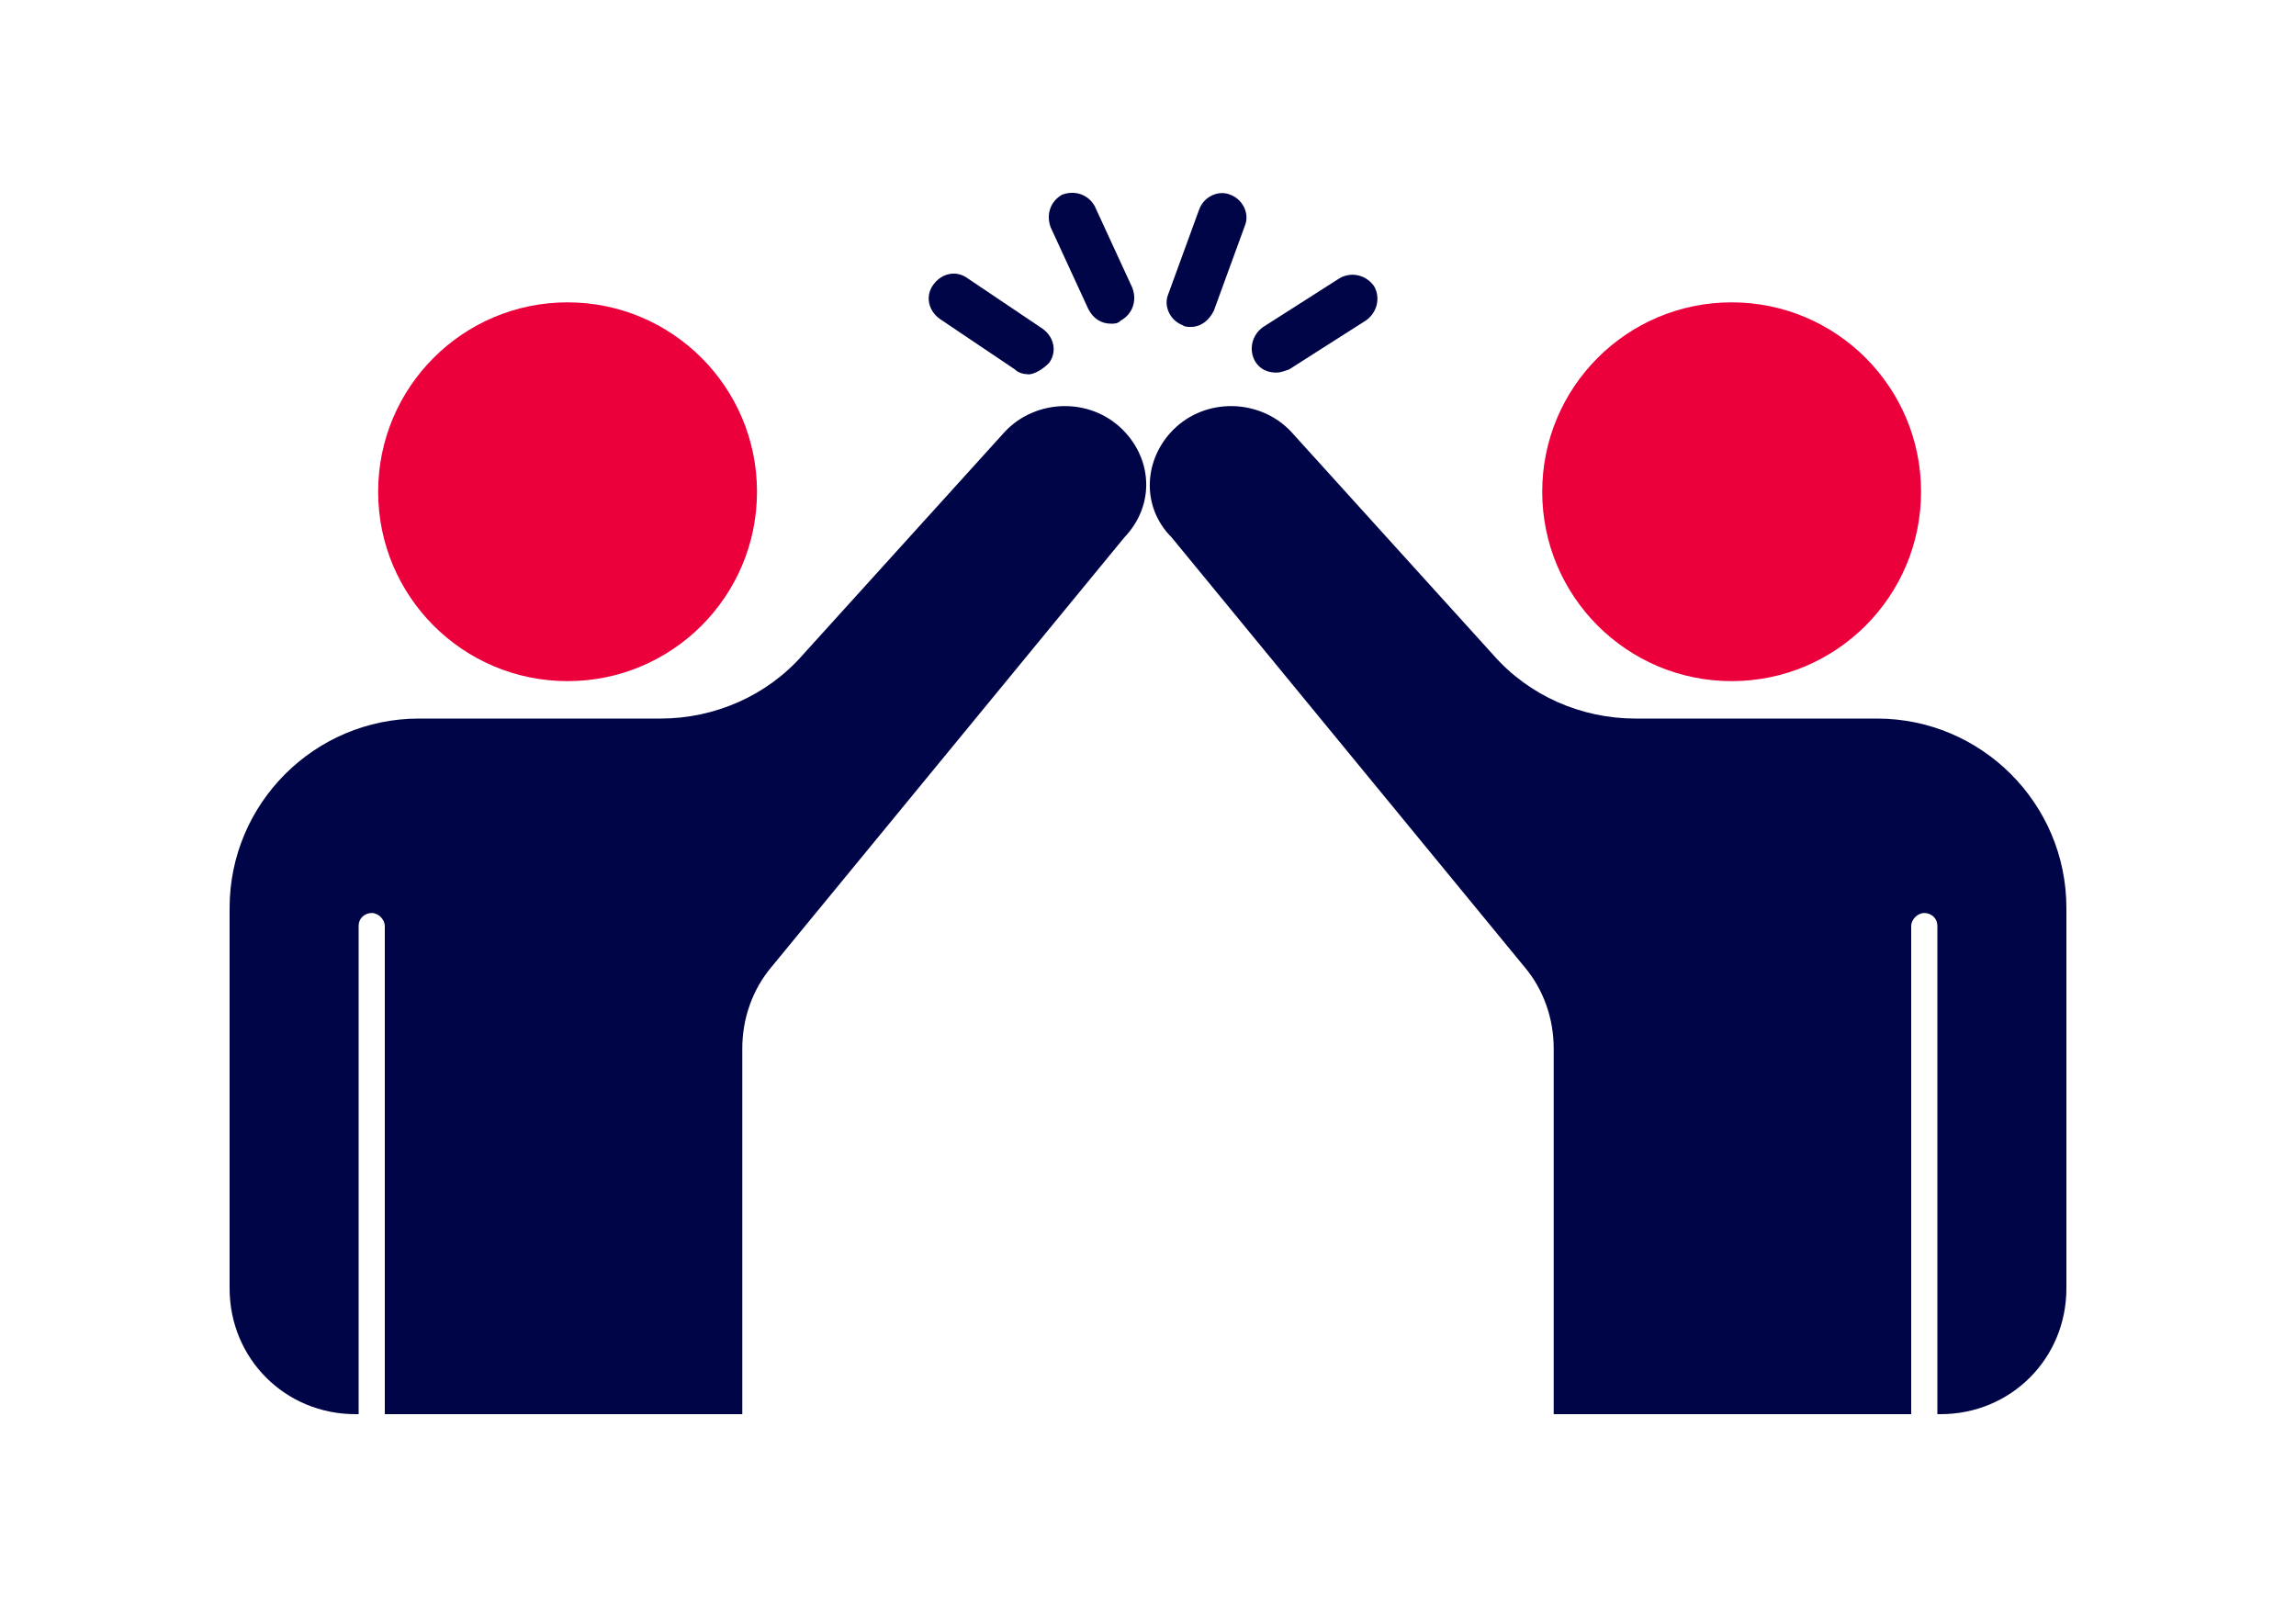
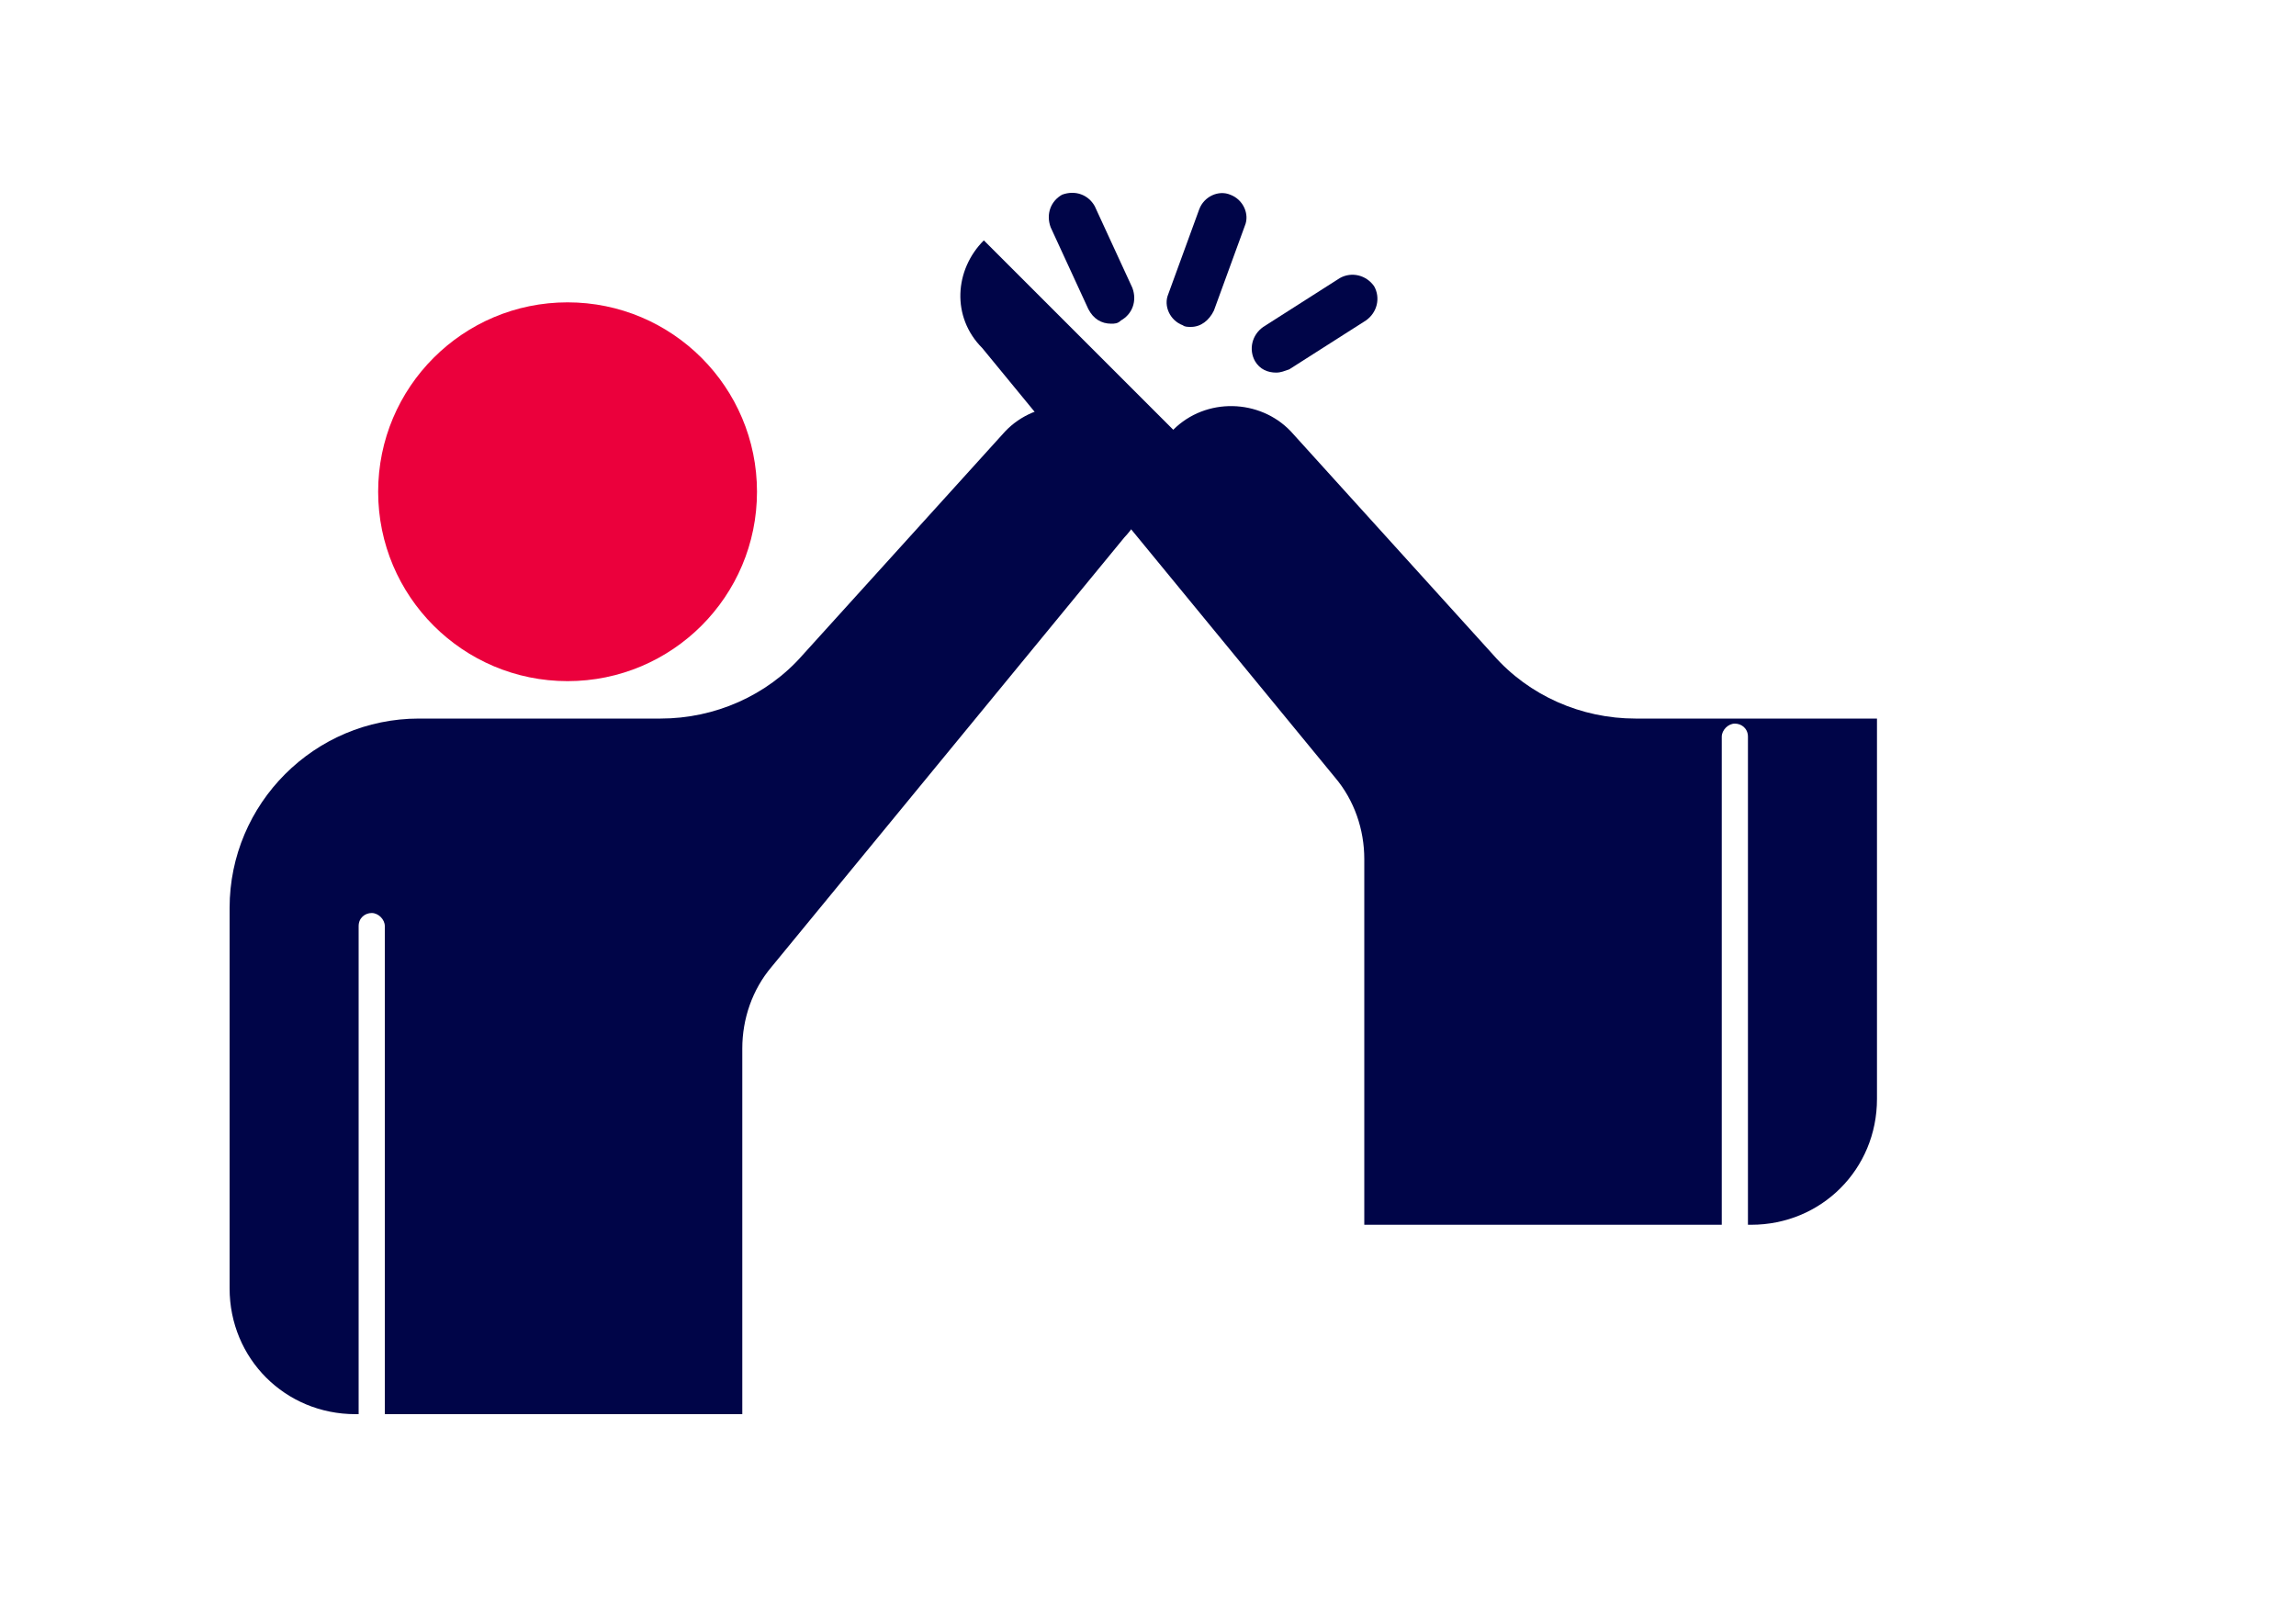
<svg xmlns="http://www.w3.org/2000/svg" id="Ebene_1" data-name="Ebene 1" viewBox="0 0 100 70">
  <defs>
    <style>
      .cls-1 {
        fill: #000548;
      }

      .cls-1, .cls-2, .cls-3 {
        stroke-width: 0px;
      }

      .cls-2 {
        fill: none;
      }

      .cls-3 {
        fill: #eb003c;
      }
    </style>
  </defs>
  <rect class="cls-2" width="100" height="70" />
  <g>
    <g>
      <circle class="cls-3" cx="24.72" cy="21.42" r="8.25" />
      <path class="cls-1" d="M48.9,18.72h0c-1.42-1.42-3.77-1.35-5.12.07l-8.82,9.74c-1.56,1.78-3.84,2.77-6.19,2.77h-10.52c-4.55,0-8.25,3.7-8.25,8.25v16.57c0,3.06,2.42,5.48,5.48,5.48h.14v-21.26c0-.36.28-.57.57-.57s.57.28.57.57v21.26h15.57v-15.93c0-1.28.43-2.56,1.28-3.56l15.36-18.7c1.35-1.42,1.21-3.41-.07-4.69Z" />
-       <circle class="cls-3" cx="75.42" cy="21.42" r="8.25" />
    </g>
-     <path class="cls-1" d="M51.1,18.72h0c1.42-1.42,3.77-1.35,5.12.07l8.82,9.74c1.56,1.78,3.84,2.77,6.19,2.77h10.52c4.55,0,8.25,3.7,8.25,8.25v16.57c0,3.06-2.42,5.48-5.48,5.48h-.14v-21.26c0-.36-.28-.57-.57-.57s-.57.28-.57.57v21.26h-15.57v-15.93c0-1.28-.43-2.56-1.28-3.56l-15.36-18.7c-1.35-1.35-1.21-3.41.07-4.69Z" />
+     <path class="cls-1" d="M51.1,18.72h0c1.42-1.42,3.77-1.35,5.12.07l8.82,9.74c1.56,1.78,3.84,2.77,6.19,2.77h10.52v16.57c0,3.06-2.42,5.48-5.48,5.48h-.14v-21.26c0-.36-.28-.57-.57-.57s-.57.28-.57.57v21.26h-15.57v-15.93c0-1.28-.43-2.56-1.28-3.56l-15.36-18.7c-1.35-1.35-1.21-3.41.07-4.69Z" />
  </g>
  <g>
    <line class="cls-2" x1="51.88" y1="13.17" x2="53.24" y2="9.48" />
    <path class="cls-1" d="M51.88,14.24c-.14,0-.28,0-.36-.07-.57-.21-.85-.85-.64-1.35l1.35-3.7c.21-.57.85-.85,1.35-.64.57.21.85.85.64,1.35l-1.35,3.7c-.21.43-.57.71-1,.71Z" />
  </g>
  <g>
    <line class="cls-2" x1="48.4" y1="13.03" x2="46.76" y2="9.48" />
    <path class="cls-1" d="M48.4,14.1c-.43,0-.78-.21-1-.64l-1.64-3.56c-.21-.57,0-1.14.5-1.42.57-.21,1.14,0,1.42.5l1.64,3.56c.21.57,0,1.14-.5,1.42-.14.14-.28.14-.43.14Z" />
  </g>
  <g>
    <line class="cls-2" x1="55.58" y1="15.17" x2="58.92" y2="13.03" />
    <path class="cls-1" d="M55.58,16.23c-.36,0-.71-.14-.92-.5-.28-.5-.14-1.14.36-1.49l3.34-2.13c.5-.28,1.14-.14,1.49.36.28.5.14,1.14-.36,1.49l-3.34,2.13c-.21.07-.36.14-.57.14Z" />
  </g>
  <g>
    <line class="cls-2" x1="44.77" y1="15.24" x2="41.5" y2="12.96" />
-     <path class="cls-1" d="M44.77,16.3c-.21,0-.43-.07-.57-.21l-3.27-2.2c-.5-.36-.64-1-.28-1.49.36-.5,1-.64,1.49-.28l3.27,2.2c.5.36.64,1,.28,1.49-.28.28-.64.5-.92.5Z" />
  </g>
</svg>